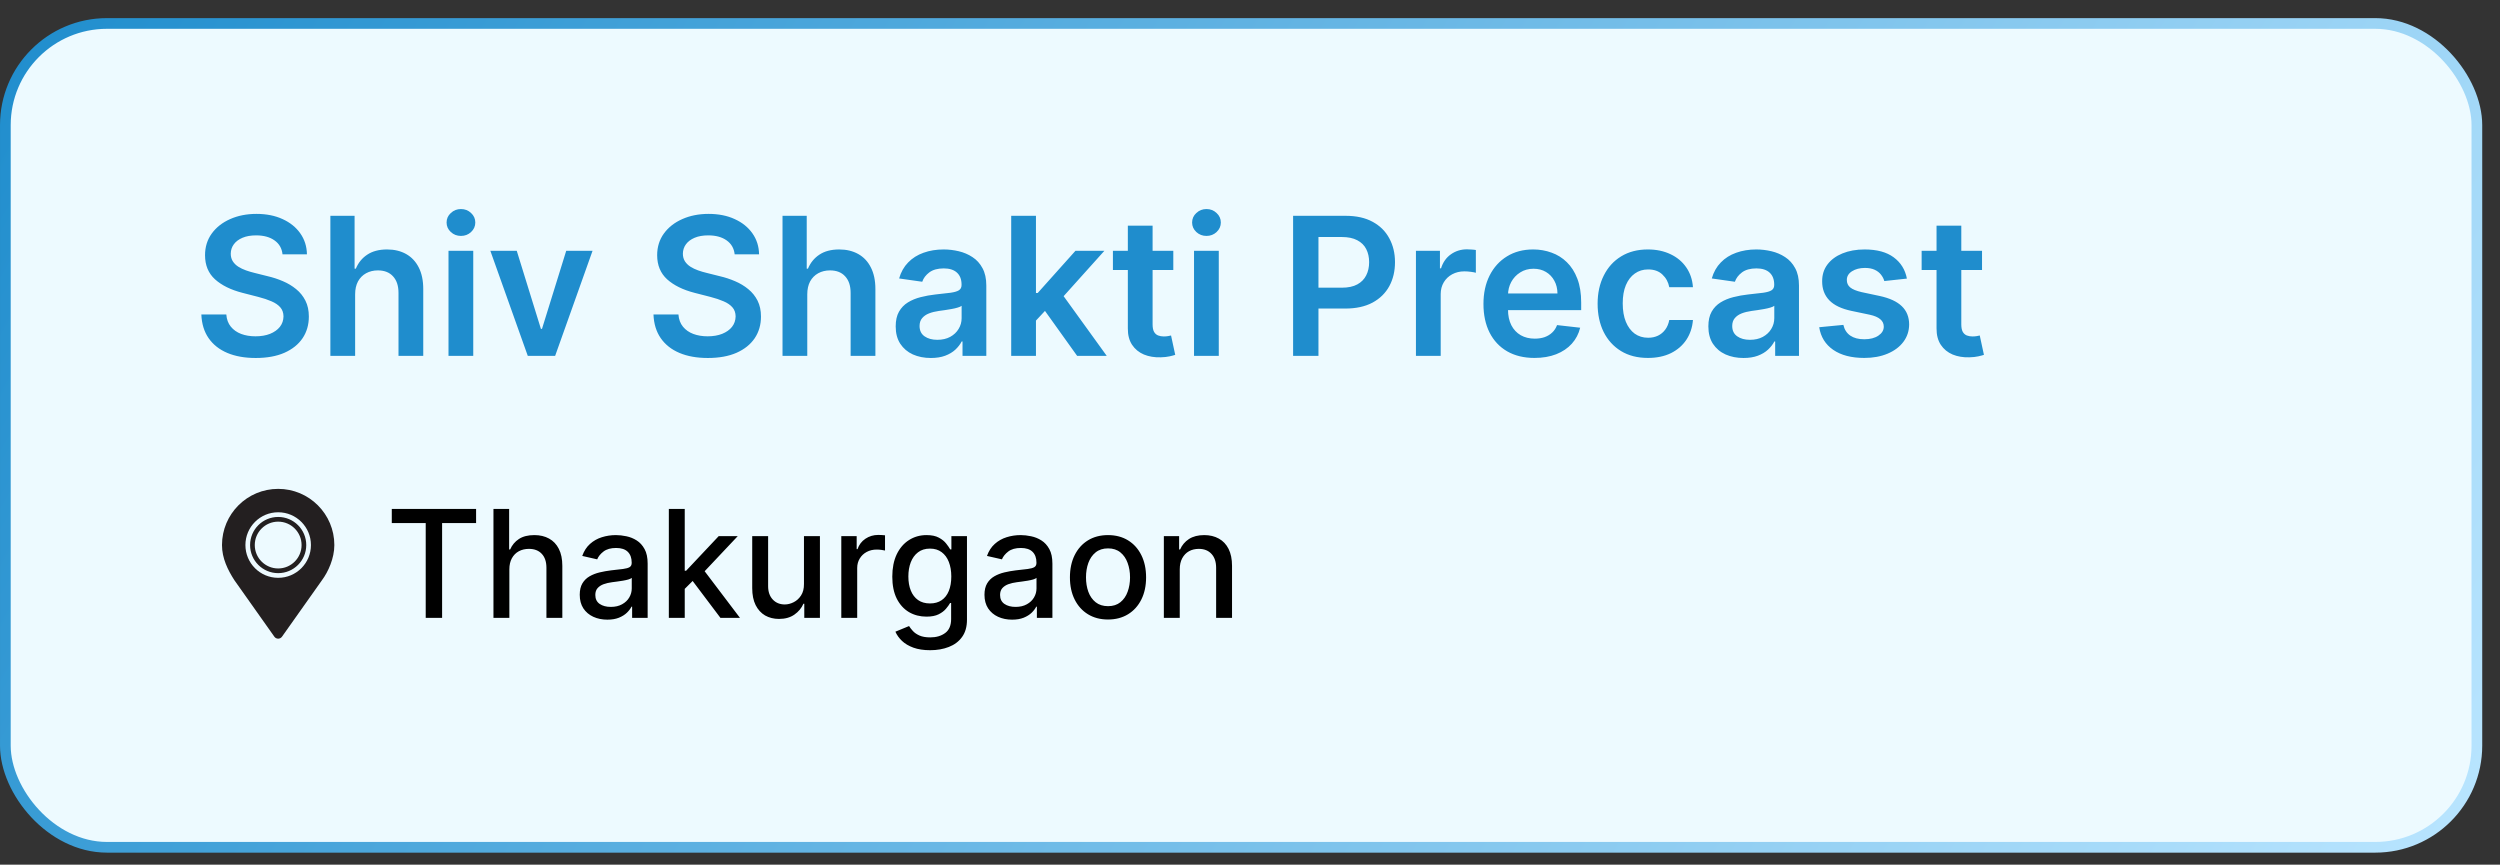
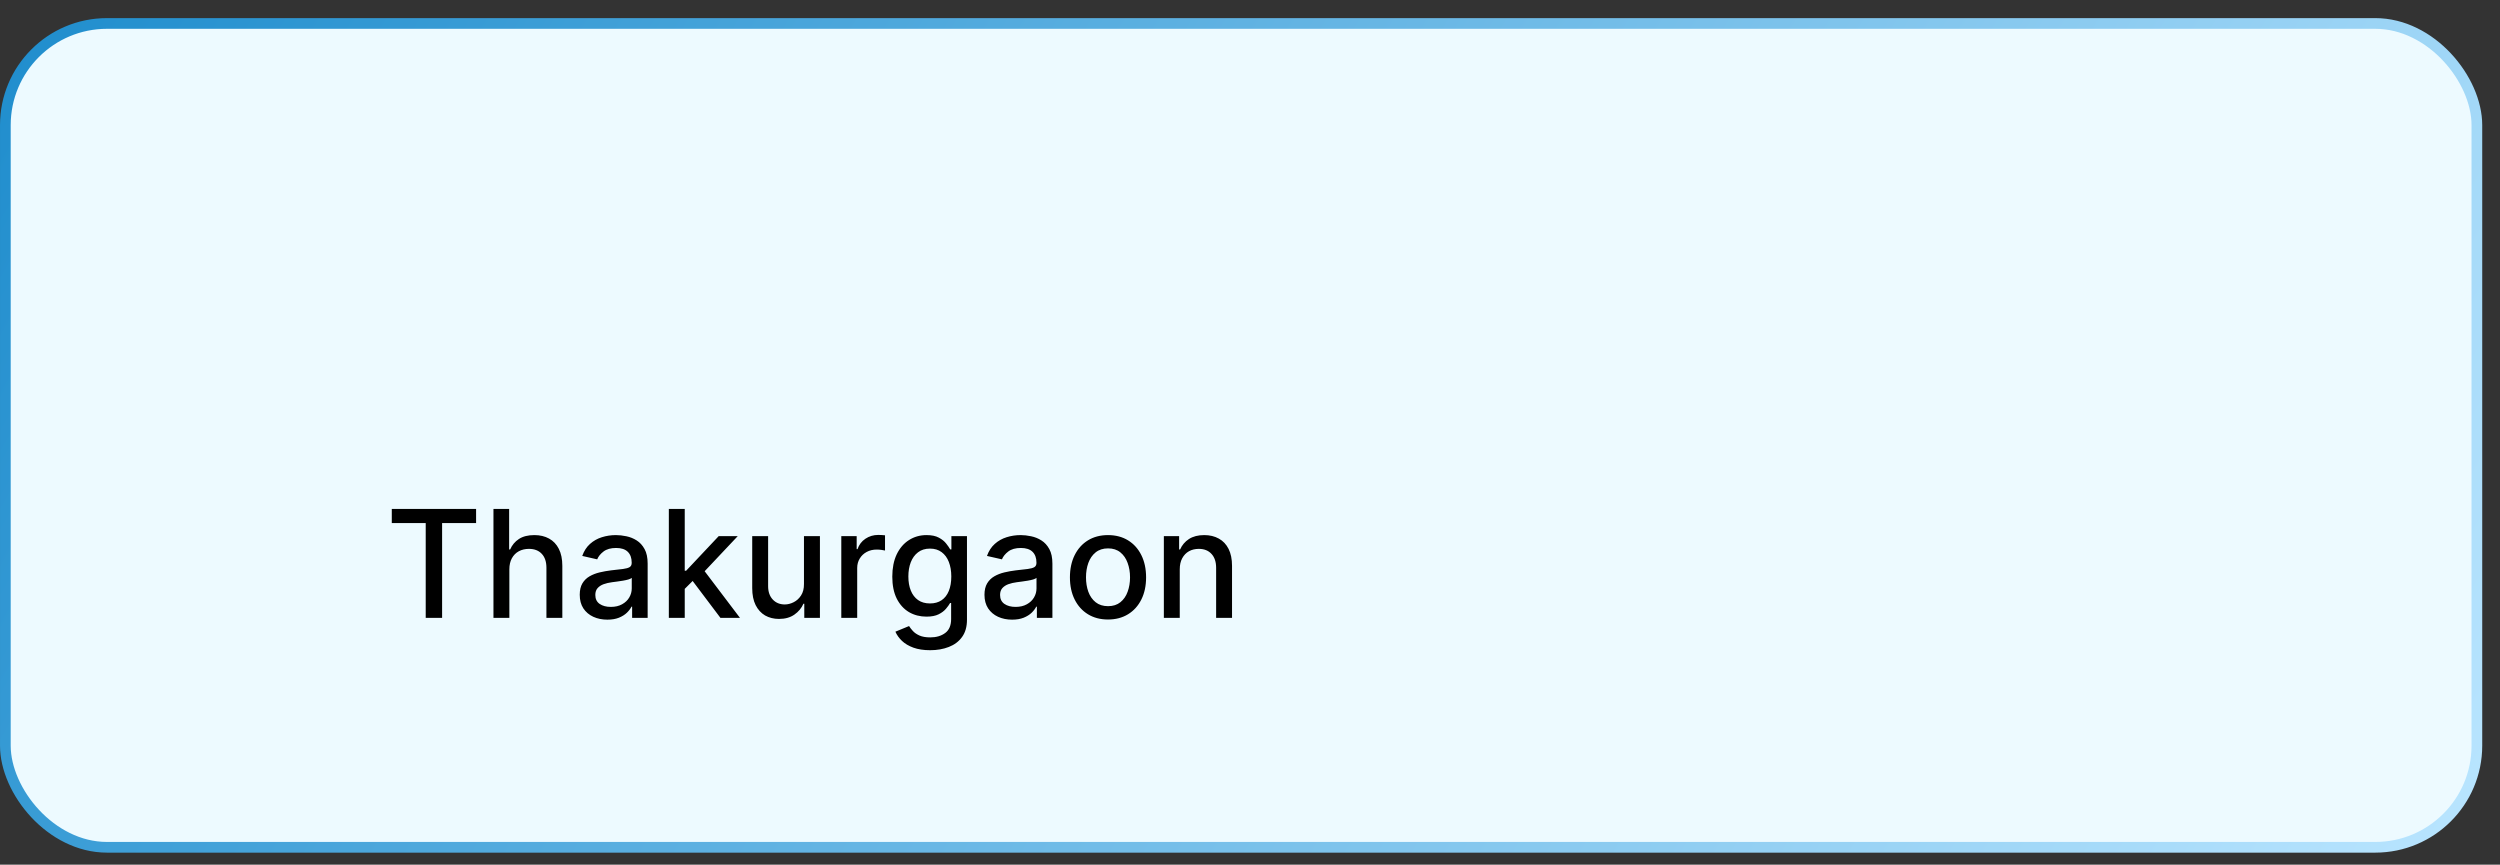
<svg xmlns="http://www.w3.org/2000/svg" width="133" height="46" viewBox="0 0 133 46" fill="none">
  <rect x="0" y="0" width="133" height="46" fill="#333333" stroke="none" />
  <rect x="0.285" y="1.248" width="131.485" height="43.828" rx="5.407" fill="#EDFAFF" />
  <rect x="0.285" y="1.248" width="131.485" height="43.828" rx="5.407" stroke="url(#paint0_linear_530_528)" stroke-width="0.569" />
-   <path d="M15.03 13.53C14.997 13.212 14.854 12.964 14.601 12.787C14.351 12.61 14.026 12.522 13.626 12.522C13.345 12.522 13.103 12.564 12.902 12.649C12.701 12.734 12.547 12.849 12.44 12.995C12.333 13.14 12.279 13.306 12.276 13.493C12.276 13.649 12.312 13.783 12.382 13.897C12.455 14.011 12.553 14.108 12.677 14.188C12.8 14.266 12.937 14.331 13.088 14.385C13.238 14.438 13.39 14.483 13.542 14.519L14.241 14.694C14.522 14.759 14.793 14.848 15.052 14.96C15.314 15.071 15.548 15.212 15.755 15.382C15.963 15.551 16.128 15.756 16.249 15.996C16.371 16.237 16.431 16.518 16.431 16.841C16.431 17.277 16.32 17.662 16.097 17.994C15.873 18.324 15.551 18.582 15.129 18.769C14.709 18.953 14.201 19.045 13.604 19.045C13.025 19.045 12.521 18.956 12.094 18.776C11.67 18.597 11.338 18.335 11.098 17.99C10.86 17.646 10.731 17.226 10.712 16.731H12.04C12.059 16.991 12.139 17.207 12.28 17.379C12.421 17.551 12.604 17.68 12.829 17.765C13.057 17.85 13.312 17.892 13.593 17.892C13.887 17.892 14.144 17.848 14.365 17.761C14.588 17.671 14.762 17.548 14.889 17.39C15.015 17.23 15.079 17.043 15.082 16.83C15.079 16.636 15.022 16.476 14.911 16.349C14.799 16.221 14.642 16.114 14.441 16.029C14.242 15.942 14.009 15.864 13.742 15.796L12.895 15.578C12.281 15.42 11.796 15.181 11.44 14.861C11.085 14.539 10.908 14.111 10.908 13.577C10.908 13.138 11.027 12.754 11.265 12.424C11.505 12.094 11.831 11.838 12.243 11.656C12.656 11.472 13.123 11.379 13.644 11.379C14.173 11.379 14.636 11.472 15.034 11.656C15.434 11.838 15.748 12.091 15.976 12.416C16.204 12.739 16.322 13.11 16.329 13.53H15.03ZM18.893 15.658V18.933H17.576V11.481H18.864V14.294H18.93C19.061 13.978 19.263 13.73 19.538 13.548C19.814 13.364 20.166 13.271 20.593 13.271C20.981 13.271 21.319 13.353 21.608 13.515C21.896 13.678 22.119 13.915 22.277 14.228C22.437 14.541 22.517 14.923 22.517 15.374V18.933H21.2V15.578C21.2 15.202 21.103 14.91 20.909 14.701C20.718 14.49 20.448 14.385 20.102 14.385C19.869 14.385 19.66 14.436 19.476 14.537C19.294 14.637 19.151 14.781 19.046 14.97C18.945 15.16 18.893 15.389 18.893 15.658ZM23.86 18.933V13.344H25.177V18.933H23.86ZM24.522 12.551C24.314 12.551 24.134 12.482 23.984 12.344C23.833 12.203 23.758 12.034 23.758 11.838C23.758 11.639 23.833 11.47 23.984 11.332C24.134 11.191 24.314 11.121 24.522 11.121C24.733 11.121 24.913 11.191 25.061 11.332C25.211 11.47 25.286 11.639 25.286 11.838C25.286 12.034 25.211 12.203 25.061 12.344C24.913 12.482 24.733 12.551 24.522 12.551ZM31.523 13.344L29.533 18.933H28.078L26.087 13.344H27.492L28.776 17.495H28.834L30.122 13.344H31.523ZM39.084 13.53C39.05 13.212 38.907 12.964 38.654 12.787C38.404 12.61 38.08 12.522 37.679 12.522C37.398 12.522 37.157 12.564 36.955 12.649C36.754 12.734 36.6 12.849 36.493 12.995C36.386 13.14 36.332 13.306 36.329 13.493C36.329 13.649 36.365 13.783 36.435 13.897C36.508 14.011 36.606 14.108 36.73 14.188C36.853 14.266 36.99 14.331 37.141 14.385C37.291 14.438 37.443 14.483 37.596 14.519L38.294 14.694C38.575 14.759 38.846 14.848 39.105 14.96C39.367 15.071 39.602 15.212 39.808 15.382C40.016 15.551 40.181 15.756 40.303 15.996C40.424 16.237 40.484 16.518 40.484 16.841C40.484 17.277 40.373 17.662 40.15 17.994C39.926 18.324 39.604 18.582 39.182 18.769C38.762 18.953 38.254 19.045 37.657 19.045C37.078 19.045 36.574 18.956 36.148 18.776C35.723 18.597 35.391 18.335 35.151 17.99C34.913 17.646 34.784 17.226 34.765 16.731H36.093C36.112 16.991 36.192 17.207 36.333 17.379C36.474 17.551 36.657 17.68 36.883 17.765C37.111 17.85 37.365 17.892 37.647 17.892C37.94 17.892 38.197 17.848 38.418 17.761C38.641 17.671 38.816 17.548 38.942 17.39C39.068 17.23 39.132 17.043 39.135 16.83C39.132 16.636 39.075 16.476 38.964 16.349C38.852 16.221 38.696 16.114 38.494 16.029C38.295 15.942 38.062 15.864 37.796 15.796L36.948 15.578C36.334 15.42 35.849 15.181 35.493 14.861C35.139 14.539 34.961 14.111 34.961 13.577C34.961 13.138 35.08 12.754 35.318 12.424C35.558 12.094 35.884 11.838 36.297 11.656C36.709 11.472 37.176 11.379 37.697 11.379C38.226 11.379 38.69 11.472 39.087 11.656C39.487 11.838 39.802 12.091 40.03 12.416C40.258 12.739 40.375 13.11 40.383 13.53H39.084ZM42.947 15.658V18.933H41.63V11.481H42.918V14.294H42.983C43.114 13.978 43.317 13.73 43.591 13.548C43.867 13.364 44.219 13.271 44.646 13.271C45.034 13.271 45.372 13.353 45.661 13.515C45.95 13.678 46.173 13.915 46.33 14.228C46.49 14.541 46.571 14.923 46.571 15.374V18.933H45.253V15.578C45.253 15.202 45.156 14.91 44.962 14.701C44.771 14.49 44.502 14.385 44.155 14.385C43.922 14.385 43.713 14.436 43.529 14.537C43.347 14.637 43.204 14.781 43.099 14.97C42.998 15.16 42.947 15.389 42.947 15.658ZM49.521 19.045C49.167 19.045 48.848 18.982 48.564 18.856C48.283 18.728 48.06 18.538 47.895 18.289C47.732 18.039 47.651 17.731 47.651 17.364C47.651 17.049 47.709 16.788 47.826 16.582C47.942 16.376 48.101 16.211 48.302 16.087C48.504 15.964 48.73 15.87 48.983 15.807C49.237 15.742 49.501 15.694 49.772 15.665C50.1 15.631 50.365 15.601 50.569 15.574C50.773 15.545 50.921 15.502 51.013 15.443C51.108 15.383 51.155 15.289 51.155 15.163V15.142C51.155 14.867 51.074 14.655 50.911 14.505C50.748 14.354 50.514 14.279 50.209 14.279C49.886 14.279 49.63 14.35 49.441 14.49C49.254 14.631 49.128 14.797 49.063 14.989L47.833 14.814C47.93 14.474 48.09 14.191 48.313 13.963C48.536 13.732 48.809 13.56 49.132 13.446C49.455 13.33 49.811 13.271 50.202 13.271C50.471 13.271 50.739 13.303 51.006 13.366C51.272 13.429 51.516 13.533 51.737 13.679C51.958 13.822 52.135 14.017 52.268 14.265C52.404 14.512 52.472 14.821 52.472 15.192V18.933H51.206V18.165H51.162C51.082 18.32 50.969 18.466 50.824 18.602C50.681 18.735 50.5 18.843 50.282 18.925C50.066 19.005 49.812 19.045 49.521 19.045ZM49.863 18.078C50.128 18.078 50.357 18.026 50.551 17.921C50.745 17.814 50.894 17.674 50.998 17.499C51.105 17.325 51.158 17.134 51.158 16.928V16.269C51.117 16.303 51.047 16.335 50.947 16.364C50.85 16.393 50.741 16.419 50.62 16.44C50.499 16.462 50.379 16.482 50.26 16.499C50.141 16.515 50.038 16.53 49.95 16.542C49.754 16.569 49.578 16.613 49.423 16.673C49.268 16.734 49.145 16.819 49.056 16.928C48.966 17.035 48.921 17.173 48.921 17.343C48.921 17.585 49.009 17.768 49.186 17.892C49.364 18.016 49.589 18.078 49.863 18.078ZM54.997 17.179L54.993 15.589H55.204L57.213 13.344H58.752L56.281 16.095H56.008L54.997 17.179ZM53.796 18.933V11.481H55.113V18.933H53.796ZM57.304 18.933L55.484 16.389L56.372 15.462L58.879 18.933H57.304ZM62.42 13.344V14.363H59.207V13.344H62.42ZM60.001 12.005H61.318V17.252C61.318 17.429 61.344 17.565 61.398 17.659C61.453 17.751 61.526 17.814 61.616 17.848C61.706 17.882 61.805 17.899 61.914 17.899C61.997 17.899 62.072 17.893 62.14 17.881C62.21 17.869 62.264 17.858 62.3 17.848L62.522 18.878C62.452 18.902 62.351 18.929 62.22 18.958C62.091 18.987 61.934 19.004 61.747 19.009C61.417 19.019 61.12 18.969 60.855 18.86C60.591 18.748 60.381 18.576 60.226 18.343C60.073 18.11 59.998 17.819 60.001 17.47V12.005ZM63.522 18.933V13.344H64.839V18.933H63.522ZM64.184 12.551C63.975 12.551 63.796 12.482 63.645 12.344C63.495 12.203 63.42 12.034 63.42 11.838C63.42 11.639 63.495 11.47 63.645 11.332C63.796 11.191 63.975 11.121 64.184 11.121C64.395 11.121 64.574 11.191 64.722 11.332C64.873 11.47 64.948 11.639 64.948 11.838C64.948 12.034 64.873 12.203 64.722 12.344C64.574 12.482 64.395 12.551 64.184 12.551ZM68.793 18.933V11.481H71.587C72.159 11.481 72.64 11.588 73.028 11.802C73.418 12.015 73.713 12.308 73.912 12.682C74.113 13.053 74.214 13.475 74.214 13.948C74.214 14.426 74.113 14.85 73.912 15.222C73.71 15.593 73.413 15.885 73.02 16.098C72.627 16.309 72.144 16.415 71.569 16.415H69.717V15.305H71.387C71.722 15.305 71.996 15.247 72.209 15.13C72.422 15.014 72.58 14.854 72.682 14.65C72.786 14.447 72.838 14.213 72.838 13.948C72.838 13.684 72.786 13.451 72.682 13.249C72.58 13.048 72.421 12.892 72.205 12.78C71.992 12.666 71.717 12.609 71.379 12.609H70.142V18.933H68.793ZM75.328 18.933V13.344H76.605V14.275H76.663C76.765 13.953 76.94 13.704 77.187 13.53C77.437 13.353 77.722 13.264 78.042 13.264C78.115 13.264 78.196 13.268 78.286 13.275C78.378 13.28 78.454 13.288 78.515 13.3V14.512C78.459 14.493 78.371 14.476 78.25 14.461C78.131 14.444 78.016 14.436 77.904 14.436C77.664 14.436 77.448 14.488 77.256 14.592C77.067 14.694 76.918 14.836 76.809 15.018C76.7 15.2 76.645 15.409 76.645 15.647V18.933H75.328ZM81.634 19.042C81.074 19.042 80.59 18.925 80.183 18.692C79.777 18.457 79.466 18.125 79.247 17.696C79.029 17.264 78.92 16.756 78.92 16.171C78.92 15.596 79.029 15.092 79.247 14.658C79.468 14.221 79.776 13.881 80.171 13.639C80.567 13.394 81.031 13.271 81.565 13.271C81.909 13.271 82.234 13.327 82.54 13.439C82.848 13.548 83.12 13.718 83.355 13.948C83.593 14.178 83.78 14.472 83.915 14.829C84.051 15.183 84.119 15.605 84.119 16.095V16.499H79.538V15.611H82.857C82.854 15.358 82.8 15.134 82.693 14.938C82.586 14.739 82.437 14.582 82.245 14.468C82.056 14.354 81.835 14.297 81.583 14.297C81.314 14.297 81.078 14.363 80.874 14.494C80.67 14.622 80.511 14.792 80.397 15.003C80.285 15.212 80.228 15.441 80.226 15.691V16.466C80.226 16.791 80.285 17.07 80.404 17.303C80.523 17.533 80.689 17.71 80.903 17.834C81.116 17.955 81.366 18.016 81.652 18.016C81.844 18.016 82.017 17.989 82.173 17.936C82.328 17.88 82.463 17.799 82.576 17.692C82.691 17.585 82.777 17.453 82.835 17.295L84.065 17.434C83.987 17.759 83.839 18.042 83.621 18.285C83.405 18.525 83.128 18.712 82.791 18.845C82.454 18.976 82.068 19.042 81.634 19.042ZM87.671 19.042C87.113 19.042 86.634 18.919 86.234 18.674C85.836 18.429 85.529 18.091 85.313 17.659C85.1 17.225 84.993 16.725 84.993 16.16C84.993 15.593 85.102 15.092 85.321 14.658C85.539 14.221 85.847 13.881 86.245 13.639C86.645 13.394 87.118 13.271 87.664 13.271C88.117 13.271 88.519 13.355 88.868 13.522C89.22 13.687 89.5 13.921 89.709 14.225C89.917 14.525 90.036 14.877 90.065 15.28H88.806C88.755 15.011 88.634 14.786 88.442 14.607C88.253 14.425 88 14.334 87.682 14.334C87.413 14.334 87.176 14.406 86.972 14.552C86.769 14.695 86.61 14.901 86.496 15.171C86.384 15.44 86.329 15.762 86.329 16.138C86.329 16.519 86.384 16.847 86.496 17.121C86.608 17.392 86.764 17.602 86.965 17.75C87.169 17.896 87.408 17.968 87.682 17.968C87.876 17.968 88.049 17.932 88.202 17.859C88.358 17.784 88.487 17.676 88.592 17.535C88.696 17.395 88.767 17.224 88.806 17.023H90.065C90.034 17.418 89.917 17.768 89.716 18.074C89.514 18.377 89.24 18.615 88.894 18.787C88.547 18.957 88.139 19.042 87.671 19.042ZM92.755 19.045C92.401 19.045 92.082 18.982 91.798 18.856C91.516 18.728 91.293 18.538 91.128 18.289C90.966 18.039 90.885 17.731 90.885 17.364C90.885 17.049 90.943 16.788 91.059 16.582C91.176 16.376 91.335 16.211 91.536 16.087C91.737 15.964 91.964 15.87 92.216 15.807C92.471 15.742 92.734 15.694 93.006 15.665C93.333 15.631 93.599 15.601 93.803 15.574C94.006 15.545 94.154 15.502 94.246 15.443C94.341 15.383 94.388 15.289 94.388 15.163V15.142C94.388 14.867 94.307 14.655 94.145 14.505C93.982 14.354 93.748 14.279 93.442 14.279C93.12 14.279 92.864 14.35 92.675 14.49C92.488 14.631 92.362 14.797 92.296 14.989L91.067 14.814C91.164 14.474 91.324 14.191 91.547 13.963C91.77 13.732 92.043 13.56 92.365 13.446C92.688 13.33 93.045 13.271 93.435 13.271C93.704 13.271 93.972 13.303 94.239 13.366C94.506 13.429 94.75 13.533 94.971 13.679C95.191 13.822 95.368 14.017 95.502 14.265C95.638 14.512 95.706 14.821 95.706 15.192V18.933H94.439V18.165H94.396C94.316 18.32 94.203 18.466 94.057 18.602C93.914 18.735 93.734 18.843 93.515 18.925C93.299 19.005 93.046 19.045 92.755 19.045ZM93.097 18.078C93.361 18.078 93.59 18.026 93.784 17.921C93.978 17.814 94.128 17.674 94.232 17.499C94.339 17.325 94.392 17.134 94.392 16.928V16.269C94.351 16.303 94.281 16.335 94.181 16.364C94.084 16.393 93.975 16.419 93.854 16.44C93.732 16.462 93.612 16.482 93.493 16.499C93.374 16.515 93.271 16.53 93.184 16.542C92.988 16.569 92.812 16.613 92.656 16.673C92.501 16.734 92.379 16.819 92.289 16.928C92.199 17.035 92.154 17.173 92.154 17.343C92.154 17.585 92.243 17.768 92.42 17.892C92.597 18.016 92.823 18.078 93.097 18.078ZM101.447 14.821L100.246 14.952C100.212 14.831 100.153 14.717 100.068 14.61C99.985 14.504 99.874 14.417 99.733 14.352C99.592 14.286 99.42 14.254 99.216 14.254C98.942 14.254 98.712 14.313 98.525 14.432C98.341 14.551 98.25 14.705 98.252 14.894C98.25 15.057 98.309 15.189 98.431 15.291C98.554 15.393 98.758 15.476 99.042 15.542L99.995 15.745C100.524 15.859 100.917 16.04 101.174 16.288C101.433 16.535 101.564 16.859 101.567 17.259C101.564 17.611 101.461 17.921 101.258 18.19C101.056 18.457 100.776 18.666 100.417 18.816C100.058 18.967 99.646 19.042 99.18 19.042C98.496 19.042 97.945 18.899 97.528 18.612C97.111 18.324 96.862 17.922 96.782 17.408L98.067 17.284C98.125 17.537 98.249 17.727 98.438 17.856C98.627 17.984 98.873 18.049 99.177 18.049C99.489 18.049 99.74 17.984 99.93 17.856C100.121 17.727 100.217 17.568 100.217 17.379C100.217 17.219 100.155 17.087 100.031 16.983C99.91 16.878 99.721 16.798 99.464 16.742L98.511 16.542C97.975 16.431 97.578 16.243 97.321 15.978C97.064 15.711 96.936 15.374 96.939 14.967C96.936 14.622 97.03 14.324 97.219 14.072C97.411 13.817 97.676 13.621 98.016 13.482C98.358 13.342 98.752 13.271 99.198 13.271C99.853 13.271 100.369 13.411 100.745 13.69C101.123 13.969 101.357 14.346 101.447 14.821ZM105.444 13.344V14.363H102.231V13.344H105.444ZM103.024 12.005H104.341V17.252C104.341 17.429 104.368 17.565 104.421 17.659C104.477 17.751 104.55 17.814 104.639 17.848C104.729 17.882 104.829 17.899 104.938 17.899C105.02 17.899 105.095 17.893 105.163 17.881C105.234 17.869 105.287 17.858 105.323 17.848L105.545 18.878C105.475 18.902 105.374 18.929 105.243 18.958C105.115 18.987 104.957 19.004 104.77 19.009C104.441 19.019 104.143 18.969 103.879 18.86C103.615 18.748 103.405 18.576 103.25 18.343C103.097 18.11 103.022 17.819 103.024 17.47V12.005Z" fill="#1F8DCD" />
  <path d="M20.843 27.827V27.075H25.328V27.827H23.52V32.87H22.648V27.827H20.843ZM27.098 30.289V32.87H26.252V27.075H27.086V29.231H27.14C27.242 28.997 27.398 28.811 27.607 28.674C27.817 28.536 28.09 28.467 28.428 28.467C28.726 28.467 28.986 28.528 29.209 28.651C29.433 28.773 29.607 28.956 29.73 29.2C29.854 29.441 29.916 29.743 29.916 30.105V32.87H29.07V30.207C29.07 29.888 28.988 29.641 28.824 29.466C28.66 29.288 28.431 29.2 28.139 29.2C27.939 29.2 27.76 29.242 27.601 29.327C27.445 29.412 27.321 29.537 27.231 29.701C27.142 29.863 27.098 30.059 27.098 30.289ZM32.31 32.966C32.035 32.966 31.786 32.915 31.563 32.813C31.341 32.71 31.164 32.56 31.034 32.364C30.906 32.167 30.842 31.927 30.842 31.642C30.842 31.397 30.889 31.195 30.983 31.036C31.077 30.878 31.205 30.753 31.365 30.66C31.526 30.568 31.705 30.498 31.903 30.451C32.101 30.404 32.303 30.368 32.508 30.343C32.769 30.313 32.98 30.288 33.142 30.27C33.304 30.249 33.422 30.216 33.496 30.171C33.569 30.125 33.606 30.052 33.606 29.95V29.93C33.606 29.683 33.536 29.491 33.397 29.355C33.259 29.22 33.054 29.152 32.78 29.152C32.495 29.152 32.271 29.215 32.106 29.341C31.944 29.466 31.832 29.605 31.77 29.757L30.975 29.576C31.069 29.312 31.207 29.099 31.388 28.937C31.571 28.773 31.781 28.654 32.019 28.58C32.257 28.505 32.507 28.467 32.769 28.467C32.942 28.467 33.126 28.488 33.321 28.529C33.517 28.569 33.7 28.642 33.87 28.75C34.041 28.857 34.182 29.011 34.291 29.211C34.401 29.409 34.455 29.667 34.455 29.984V32.87H33.629V32.276H33.595C33.54 32.385 33.458 32.493 33.349 32.599C33.239 32.704 33.099 32.792 32.927 32.862C32.755 32.931 32.55 32.966 32.31 32.966ZM32.494 32.287C32.728 32.287 32.928 32.241 33.094 32.148C33.262 32.056 33.389 31.935 33.476 31.786C33.565 31.635 33.609 31.474 33.609 31.302V30.742C33.579 30.772 33.52 30.801 33.434 30.827C33.349 30.852 33.252 30.873 33.142 30.892C33.033 30.909 32.926 30.925 32.822 30.94C32.719 30.953 32.632 30.965 32.562 30.974C32.398 30.995 32.248 31.03 32.112 31.079C31.978 31.128 31.871 31.199 31.79 31.291C31.71 31.382 31.671 31.502 31.671 31.653C31.671 31.863 31.748 32.021 31.903 32.129C32.057 32.234 32.255 32.287 32.494 32.287ZM36.36 31.396L36.355 30.363H36.502L38.234 28.523H39.247L37.272 30.618H37.139L36.36 31.396ZM35.582 32.87V27.075H36.428V32.87H35.582ZM38.327 32.87L36.771 30.804L37.354 30.213L39.366 32.87H38.327ZM42.771 31.067V28.523H43.62V32.87H42.788V32.117H42.743C42.643 32.349 42.483 32.543 42.262 32.697C42.043 32.85 41.771 32.927 41.444 32.927C41.165 32.927 40.918 32.865 40.703 32.743C40.49 32.618 40.322 32.434 40.199 32.191C40.078 31.948 40.018 31.647 40.018 31.288V28.523H40.864V31.186C40.864 31.483 40.946 31.718 41.11 31.894C41.274 32.069 41.488 32.157 41.75 32.157C41.908 32.157 42.066 32.117 42.222 32.038C42.381 31.959 42.512 31.839 42.616 31.679C42.721 31.518 42.773 31.315 42.771 31.067ZM44.757 32.87V28.523H45.575V29.214H45.62C45.7 28.98 45.839 28.796 46.039 28.662C46.241 28.526 46.469 28.458 46.724 28.458C46.777 28.458 46.839 28.46 46.911 28.464C46.984 28.468 47.042 28.473 47.083 28.478V29.288C47.049 29.278 46.989 29.268 46.902 29.256C46.816 29.243 46.729 29.237 46.642 29.237C46.442 29.237 46.264 29.279 46.107 29.364C45.952 29.447 45.83 29.563 45.739 29.712C45.649 29.859 45.603 30.027 45.603 30.216V32.87H44.757ZM49.482 34.591C49.137 34.591 48.84 34.545 48.591 34.455C48.344 34.364 48.142 34.245 47.985 34.095C47.829 33.946 47.712 33.783 47.635 33.606L48.362 33.306C48.413 33.389 48.481 33.477 48.566 33.569C48.652 33.663 48.769 33.744 48.916 33.81C49.065 33.876 49.257 33.909 49.491 33.909C49.812 33.909 50.077 33.83 50.286 33.674C50.495 33.519 50.6 33.272 50.6 32.932V32.078H50.546C50.495 32.17 50.422 32.273 50.326 32.386C50.231 32.499 50.101 32.597 49.935 32.681C49.769 32.764 49.553 32.805 49.287 32.805C48.944 32.805 48.634 32.725 48.359 32.565C48.085 32.402 47.868 32.164 47.708 31.849C47.55 31.532 47.47 31.142 47.47 30.68C47.47 30.218 47.549 29.821 47.705 29.491C47.864 29.161 48.081 28.908 48.356 28.733C48.632 28.556 48.944 28.467 49.293 28.467C49.562 28.467 49.78 28.512 49.946 28.603C50.112 28.691 50.242 28.795 50.334 28.914C50.428 29.033 50.501 29.138 50.552 29.228H50.614V28.523H51.443V32.966C51.443 33.34 51.357 33.646 51.183 33.886C51.01 34.126 50.775 34.303 50.478 34.418C50.184 34.533 49.852 34.591 49.482 34.591ZM49.474 32.103C49.717 32.103 49.923 32.047 50.091 31.933C50.261 31.818 50.389 31.654 50.476 31.441C50.564 31.226 50.609 30.968 50.609 30.669C50.609 30.376 50.565 30.119 50.478 29.896C50.392 29.673 50.264 29.5 50.096 29.375C49.928 29.249 49.721 29.186 49.474 29.186C49.219 29.186 49.007 29.252 48.837 29.384C48.667 29.514 48.539 29.691 48.452 29.916C48.367 30.14 48.325 30.391 48.325 30.669C48.325 30.953 48.368 31.203 48.455 31.418C48.542 31.634 48.67 31.801 48.84 31.922C49.012 32.043 49.223 32.103 49.474 32.103ZM53.843 32.966C53.568 32.966 53.319 32.915 53.096 32.813C52.873 32.71 52.697 32.56 52.567 32.364C52.439 32.167 52.374 31.927 52.374 31.642C52.374 31.397 52.422 31.195 52.516 31.036C52.61 30.878 52.738 30.753 52.898 30.66C53.058 30.568 53.237 30.498 53.436 30.451C53.634 30.404 53.836 30.368 54.041 30.343C54.302 30.313 54.513 30.288 54.675 30.27C54.837 30.249 54.955 30.216 55.029 30.171C55.102 30.125 55.139 30.052 55.139 29.95V29.93C55.139 29.683 55.069 29.491 54.93 29.355C54.792 29.22 54.586 29.152 54.313 29.152C54.028 29.152 53.803 29.215 53.639 29.341C53.477 29.466 53.365 29.605 53.303 29.757L52.507 29.576C52.602 29.312 52.739 29.099 52.921 28.937C53.104 28.773 53.314 28.654 53.552 28.58C53.789 28.505 54.039 28.467 54.302 28.467C54.475 28.467 54.659 28.488 54.853 28.529C55.05 28.569 55.233 28.642 55.402 28.75C55.574 28.857 55.715 29.011 55.824 29.211C55.933 29.409 55.988 29.667 55.988 29.984V32.87H55.162V32.276H55.128C55.073 32.385 54.991 32.493 54.882 32.599C54.772 32.704 54.632 32.792 54.46 32.862C54.288 32.931 54.083 32.966 53.843 32.966ZM54.027 32.287C54.261 32.287 54.461 32.241 54.627 32.148C54.795 32.056 54.922 31.935 55.009 31.786C55.098 31.635 55.142 31.474 55.142 31.302V30.742C55.112 30.772 55.053 30.801 54.967 30.827C54.882 30.852 54.785 30.873 54.675 30.892C54.566 30.909 54.459 30.925 54.355 30.94C54.252 30.953 54.165 30.965 54.095 30.974C53.931 30.995 53.781 31.03 53.645 31.079C53.511 31.128 53.404 31.199 53.322 31.291C53.243 31.382 53.204 31.502 53.204 31.653C53.204 31.863 53.281 32.021 53.436 32.129C53.59 32.234 53.788 32.287 54.027 32.287ZM58.946 32.958C58.538 32.958 58.183 32.864 57.879 32.678C57.575 32.491 57.34 32.23 57.172 31.894C57.004 31.558 56.92 31.166 56.92 30.717C56.92 30.266 57.004 29.871 57.172 29.534C57.34 29.196 57.575 28.934 57.879 28.747C58.183 28.56 58.538 28.467 58.946 28.467C59.353 28.467 59.709 28.56 60.013 28.747C60.317 28.934 60.552 29.196 60.72 29.534C60.888 29.871 60.972 30.266 60.972 30.717C60.972 31.166 60.888 31.558 60.72 31.894C60.552 32.23 60.317 32.491 60.013 32.678C59.709 32.864 59.353 32.958 58.946 32.958ZM58.949 32.248C59.213 32.248 59.432 32.178 59.605 32.038C59.779 31.898 59.907 31.713 59.99 31.481C60.075 31.249 60.118 30.993 60.118 30.714C60.118 30.436 60.075 30.182 59.99 29.95C59.907 29.716 59.779 29.528 59.605 29.387C59.432 29.245 59.213 29.174 58.949 29.174C58.683 29.174 58.462 29.245 58.287 29.387C58.113 29.528 57.984 29.716 57.899 29.95C57.816 30.182 57.775 30.436 57.775 30.714C57.775 30.993 57.816 31.249 57.899 31.481C57.984 31.713 58.113 31.898 58.287 32.038C58.462 32.178 58.683 32.248 58.949 32.248ZM62.763 30.289V32.87H61.917V28.523H62.729V29.231H62.782C62.883 29.001 63.039 28.816 63.252 28.676C63.467 28.537 63.738 28.467 64.064 28.467C64.361 28.467 64.62 28.529 64.843 28.654C65.065 28.776 65.238 28.959 65.361 29.203C65.483 29.446 65.544 29.747 65.544 30.105V32.87H64.698V30.207C64.698 29.892 64.616 29.646 64.452 29.469C64.288 29.289 64.063 29.2 63.776 29.2C63.58 29.2 63.405 29.242 63.252 29.327C63.101 29.412 62.982 29.537 62.893 29.701C62.806 29.863 62.763 30.059 62.763 30.289Z" fill="black" />
  <g clip-path="url(#clip0_530_528)">
-     <path d="M14.799 26.008C13.148 26.008 11.81 27.346 11.81 28.997C11.81 29.704 12.122 30.325 12.467 30.864L14.596 33.872C14.642 33.938 14.718 33.977 14.799 33.977C14.88 33.977 14.955 33.938 15.002 33.872L17.131 30.864C17.46 30.421 17.787 29.704 17.787 28.997C17.787 27.346 16.449 26.008 14.799 26.008ZM14.799 30.74C13.836 30.74 13.056 29.959 13.056 28.997C13.056 28.034 13.836 27.253 14.799 27.253C15.762 27.253 16.542 28.034 16.542 28.997C16.542 29.959 15.762 30.74 14.799 30.74Z" fill="#231F20" />
    <path d="M14.799 27.502C13.974 27.502 13.305 28.171 13.305 28.997C13.305 29.822 13.974 30.491 14.799 30.491C15.624 30.491 16.293 29.822 16.293 28.997C16.293 28.171 15.624 27.502 14.799 27.502ZM14.799 30.242C14.111 30.242 13.554 29.684 13.554 28.997C13.554 28.309 14.111 27.752 14.799 27.752C15.486 27.752 16.044 28.309 16.044 28.997C16.044 29.684 15.486 30.242 14.799 30.242Z" fill="#231F20" />
  </g>
  <defs>
    <linearGradient id="paint0_linear_530_528" x1="0" y1="0.964" x2="117.424" y2="69.333" gradientUnits="userSpaceOnUse">
      <stop stop-color="#1F8DCD" />
      <stop offset="1" stop-color="#B9E5FF" />
    </linearGradient>
    <clipPath id="clip0_530_528">
-       <rect width="7.969" height="7.969" fill="white" transform="translate(10.815 26.008)" />
-     </clipPath>
+       </clipPath>
  </defs>
</svg>